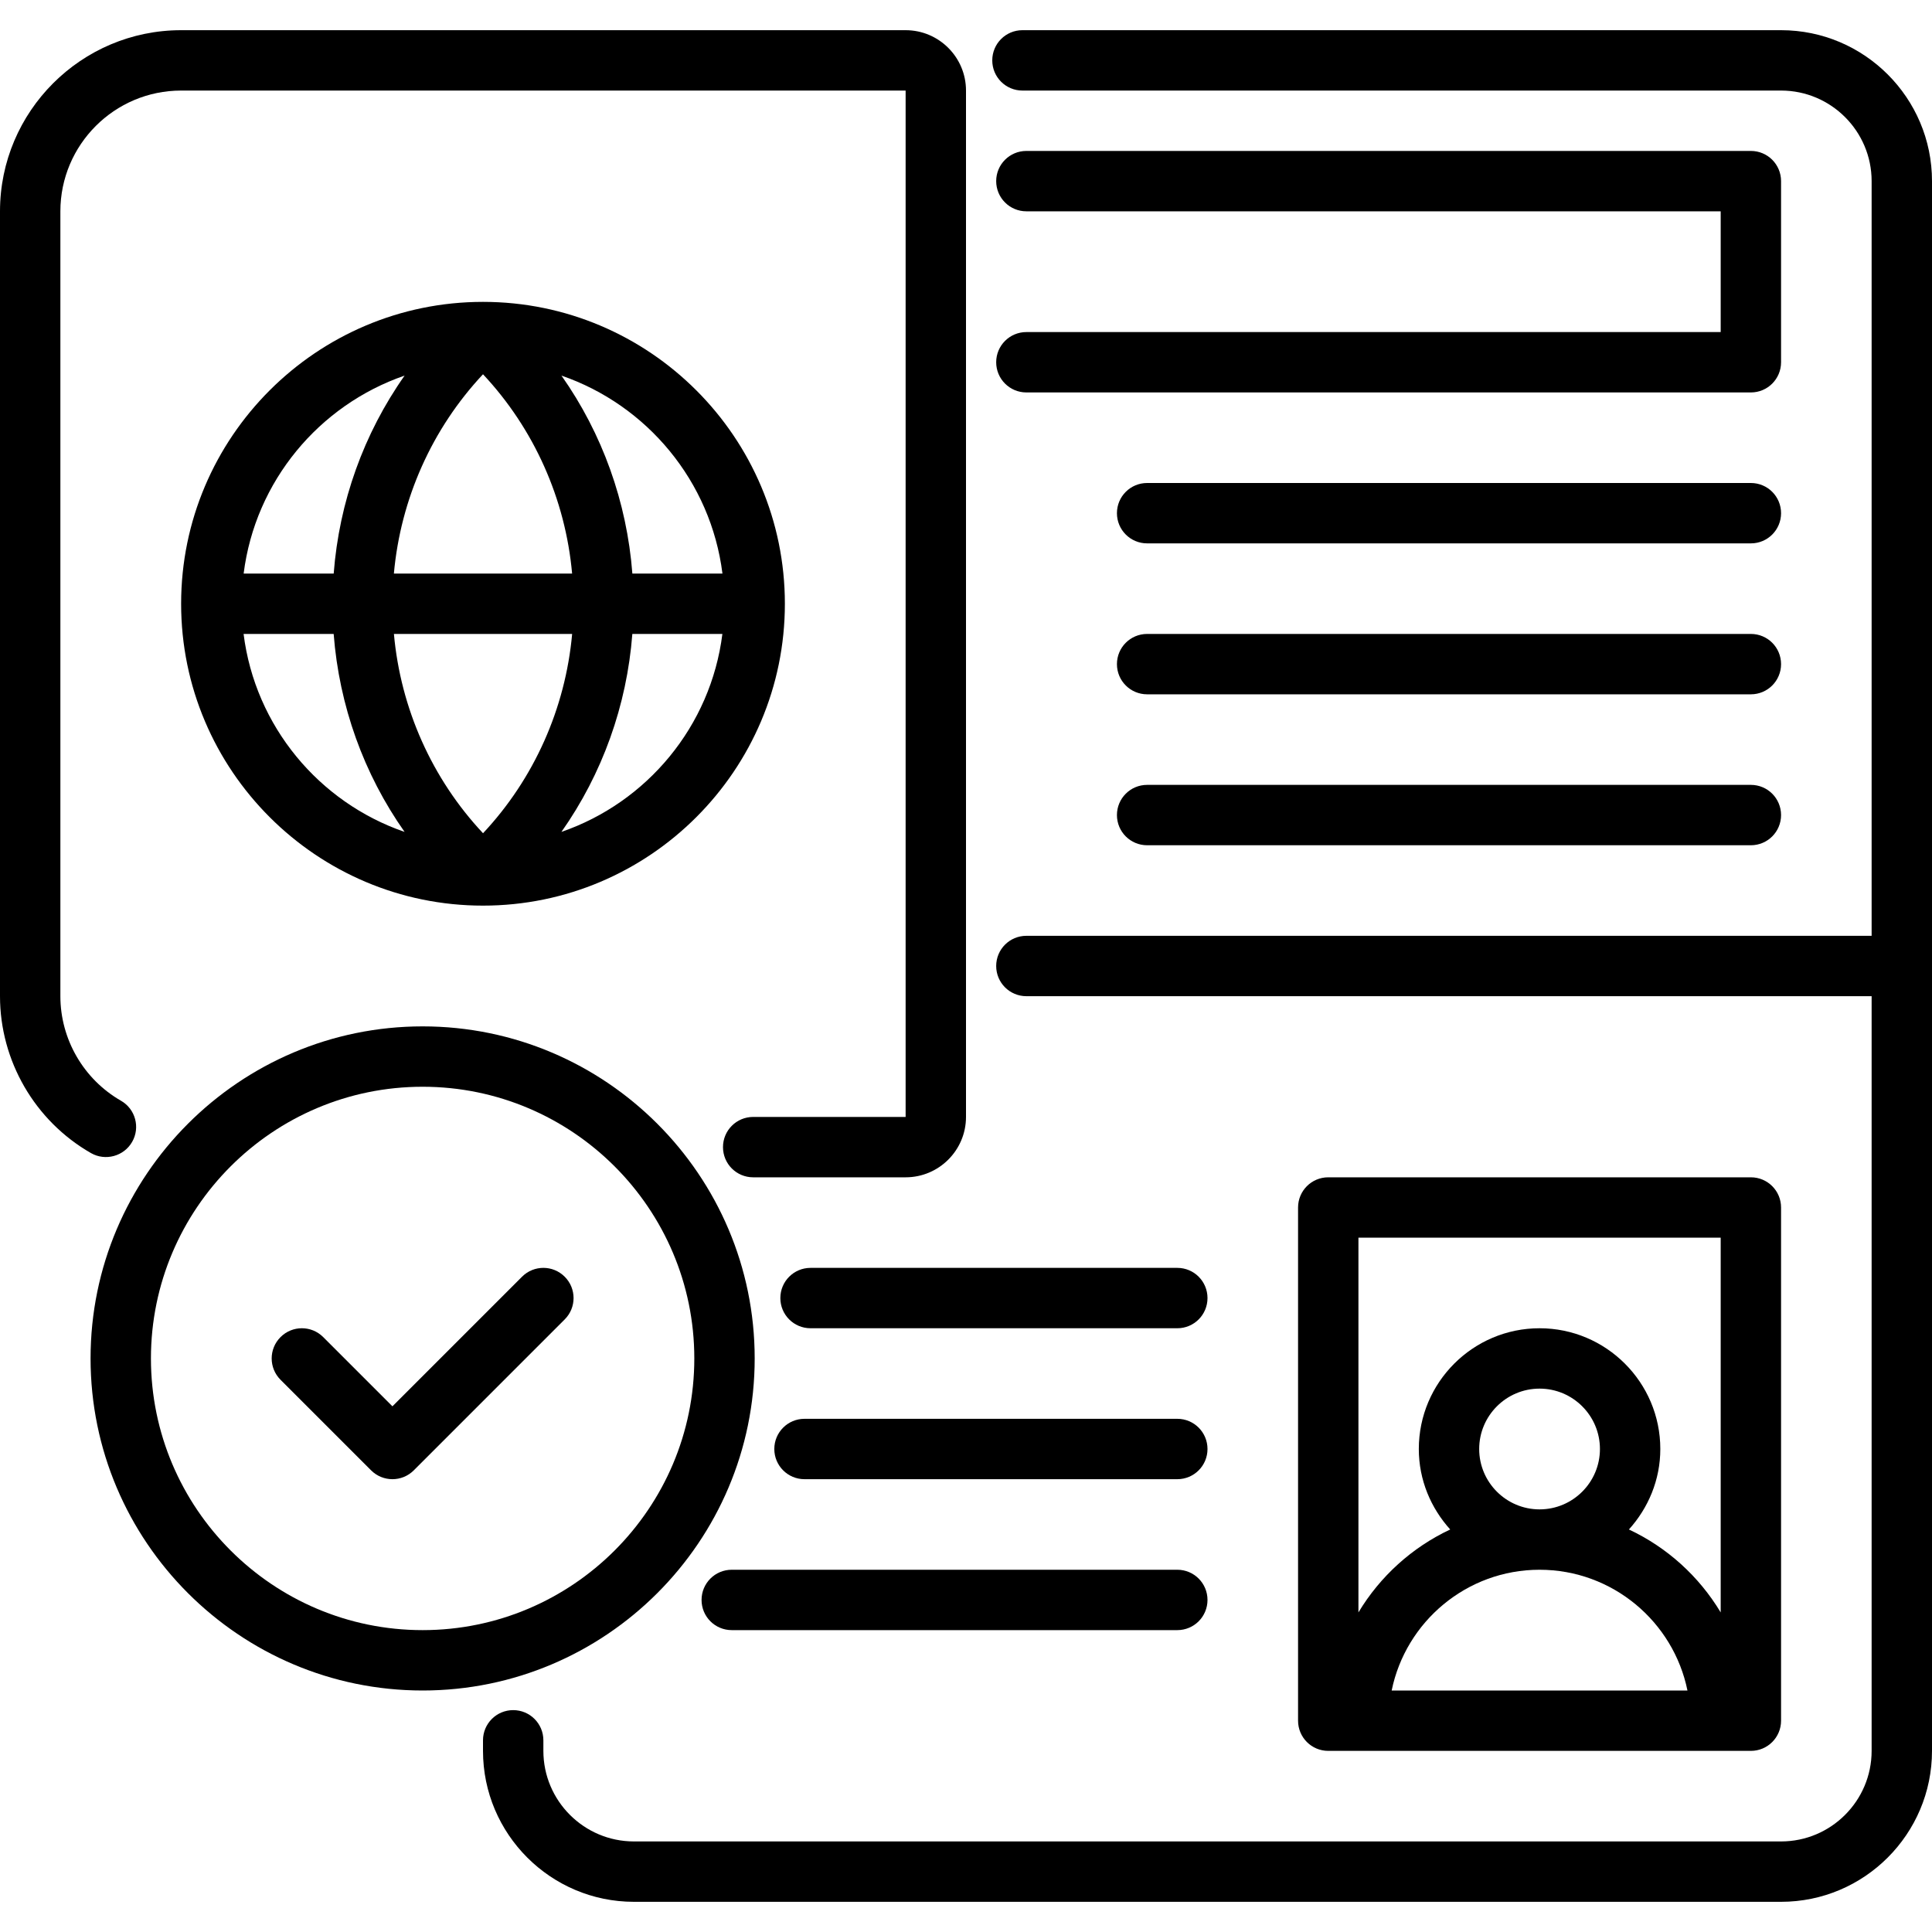
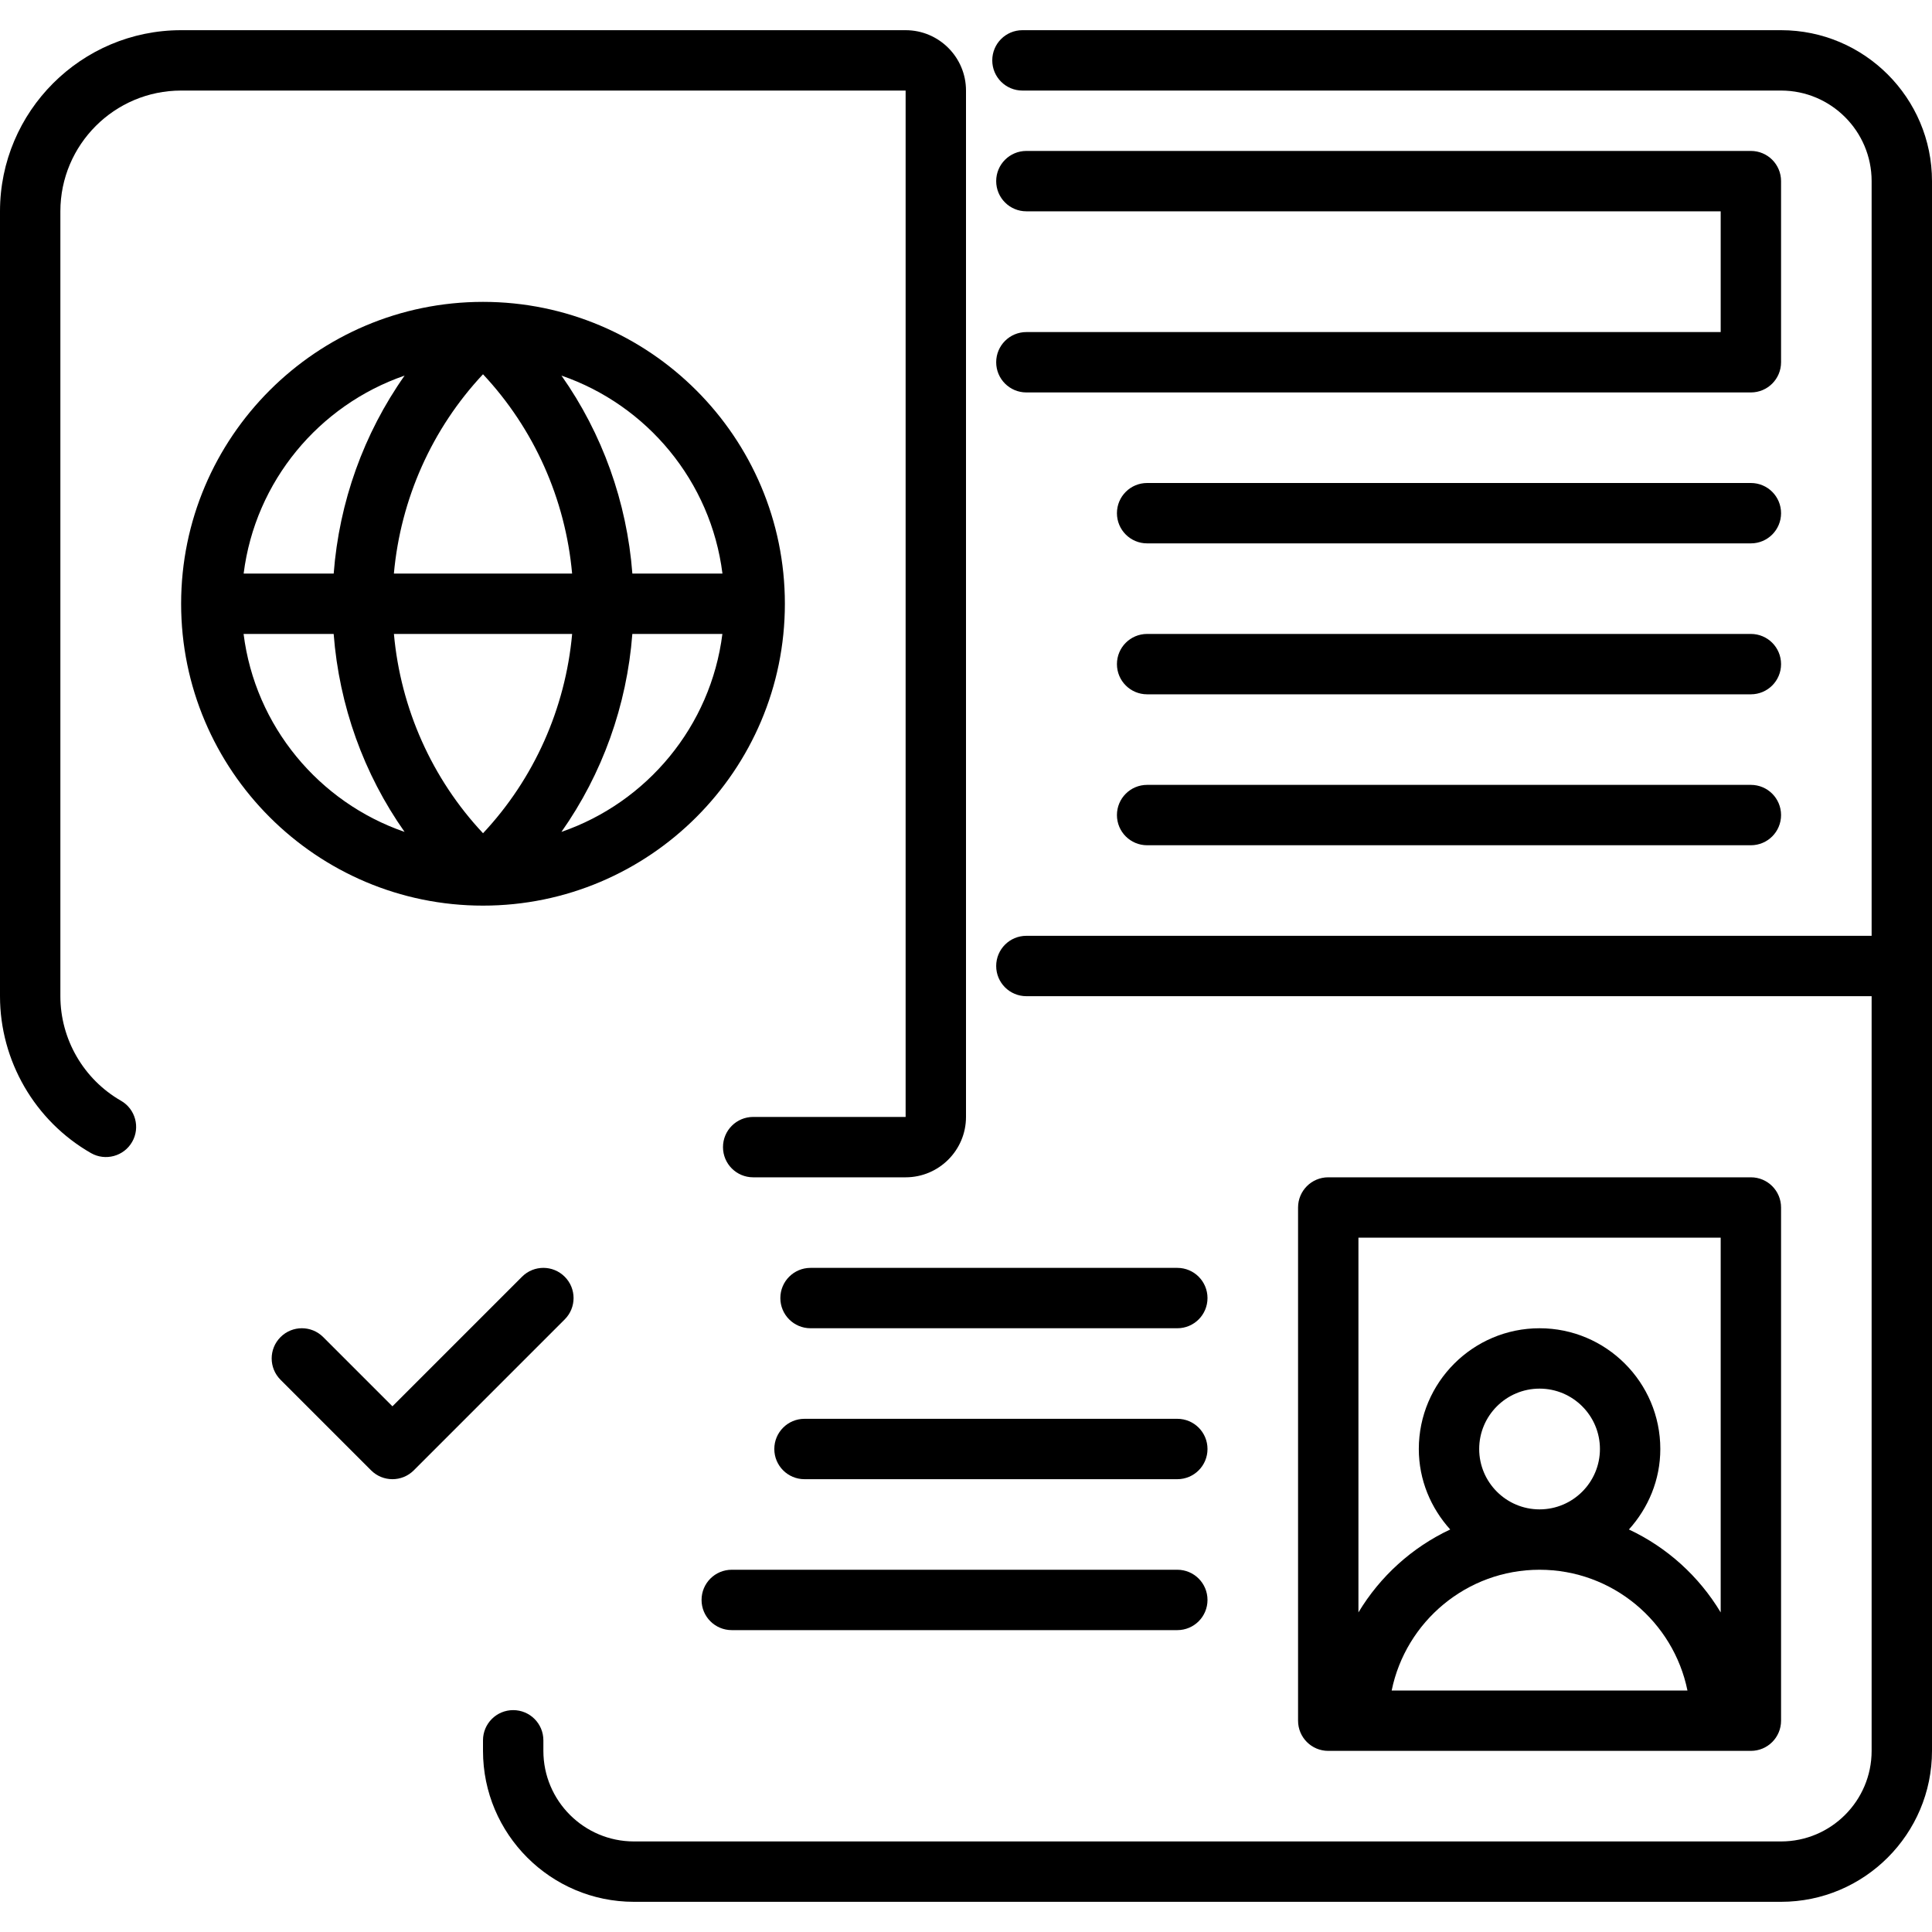
<svg xmlns="http://www.w3.org/2000/svg" id="Pasport" viewBox="0 0 64 64">
  <path d="m59 1h-25.13c-.553 0-1 .447-1 1s.447 1 1 1h25.13c1.654 0 3 1.346 3 3v25h-28c-.553 0-1 .447-1 1s.447 1 1 1h28v25c0 1.654-1.346 3-3 3h-38c-1.654 0-3-1.346-3-3v-.35c0-.553-.447-1-1-1s-1 .447-1 1v.35c0 2.757 2.243 5 5 5h38c2.757 0 5-2.243 5-5v-52c0-2.757-2.243-5-5-5z" />
  <path d="m34 11c-.553 0-1 .447-1 1s.447 1 1 1h24c.553 0 1-.447 1-1v-6c0-.553-.447-1-1-1h-24c-.553 0-1 .447-1 1s.447 1 1 1h23v4z" />
  <path d="m58 16h-20c-.553 0-1 .447-1 1s.447 1 1 1h20c.553 0 1-.447 1-1s-.447-1-1-1z" />
  <path d="m58 21h-20c-.553 0-1 .447-1 1s.447 1 1 1h20c.553 0 1-.447 1-1s-.447-1-1-1z" />
  <path d="m58 26h-20c-.553 0-1 .447-1 1s.447 1 1 1h20c.553 0 1-.447 1-1s-.447-1-1-1z" />
  <path d="m4.377 37.827c.275-.479.109-1.09-.37-1.364-1.237-.71-2.007-2.037-2.007-3.463v-26c0-2.206 1.794-4 4-4h24v34h-5.05c-.553 0-1 .447-1 1s.447 1 1 1h5.05c1.103 0 2-.897 2-2v-34c0-1.103-.897-2-2-2h-24c-3.309 0-6 2.691-6 6v26c0 2.141 1.154 4.132 3.013 5.197.476.273 1.09.108 1.364-.37z" />
  <path d="m16 10c-5.514 0-10 4.486-10 10s4.486 10 10 10 10-4.486 10-10-4.486-10-10-10zm7.931 9h-2.983c-.182-2.371-.995-4.637-2.349-6.558 2.834.977 4.949 3.499 5.333 6.558zm-4.978 0h-5.905c.223-2.47 1.262-4.799 2.952-6.602 1.69 1.802 2.73 4.132 2.952 6.602zm-5.55-6.558c-1.354 1.921-2.168 4.188-2.349 6.558h-2.983c.384-3.059 2.499-5.581 5.333-6.558zm-5.333 8.558h2.983c.182 2.371.995 4.637 2.349 6.558-2.834-.977-4.949-3.499-5.333-6.558zm4.978 0h5.905c-.223 2.47-1.262 4.799-2.952 6.602-1.69-1.802-2.73-4.132-2.952-6.602zm5.55 6.558c1.354-1.921 2.168-4.188 2.349-6.558h2.983c-.384 3.059-2.499 5.581-5.333 6.558z" />
  <path d="m45 58h13c.553 0 1-.447 1-1v-17c0-.553-.447-1-1-1h-14c-.553 0-1 .447-1 1v17c0 .553.447 1 1 1zm1.101-2c.465-2.279 2.484-4 4.899-4s4.435 1.721 4.899 4zm2.899-8c0-1.103.897-2 2-2s2 .897 2 2-.897 2-2 2-2-.897-2-2zm-4-7h12v12.413c-.716-1.192-1.773-2.153-3.04-2.747.639-.709 1.04-1.638 1.04-2.666 0-2.206-1.794-4-4-4s-4 1.794-4 4c0 1.028.4 1.957 1.04 2.666-1.266.594-2.324 1.555-3.04 2.747z" />
  <path d="m39 52h-14.76c-.553 0-1 .447-1 1s.447 1 1 1h14.76c.553 0 1-.447 1-1s-.447-1-1-1z" />
  <path d="m39 47h-12.35c-.553 0-1 .447-1 1s.447 1 1 1h12.35c.553 0 1-.447 1-1s-.447-1-1-1z" />
  <path d="m39 42h-12.15c-.553 0-1 .447-1 1s.447 1 1 1h12.15c.553 0 1-.447 1-1s-.447-1-1-1z" />
-   <path d="m25 45c0-6.065-4.935-11-11-11s-11 4.935-11 11 4.935 11 11 11 11-4.935 11-11zm-11 9c-4.963 0-9-4.037-9-9s4.037-9 9-9 9 4.037 9 9-4.037 9-9 9z" />
  <path d="m17.293 42.293-4.293 4.293-2.293-2.293c-.391-.391-1.023-.391-1.414 0s-.391 1.023 0 1.414l3 3c.195.195.451.293.707.293s.512-.098.707-.293l5-5c.391-.391.391-1.023 0-1.414s-1.023-.391-1.414 0z" />
</svg>